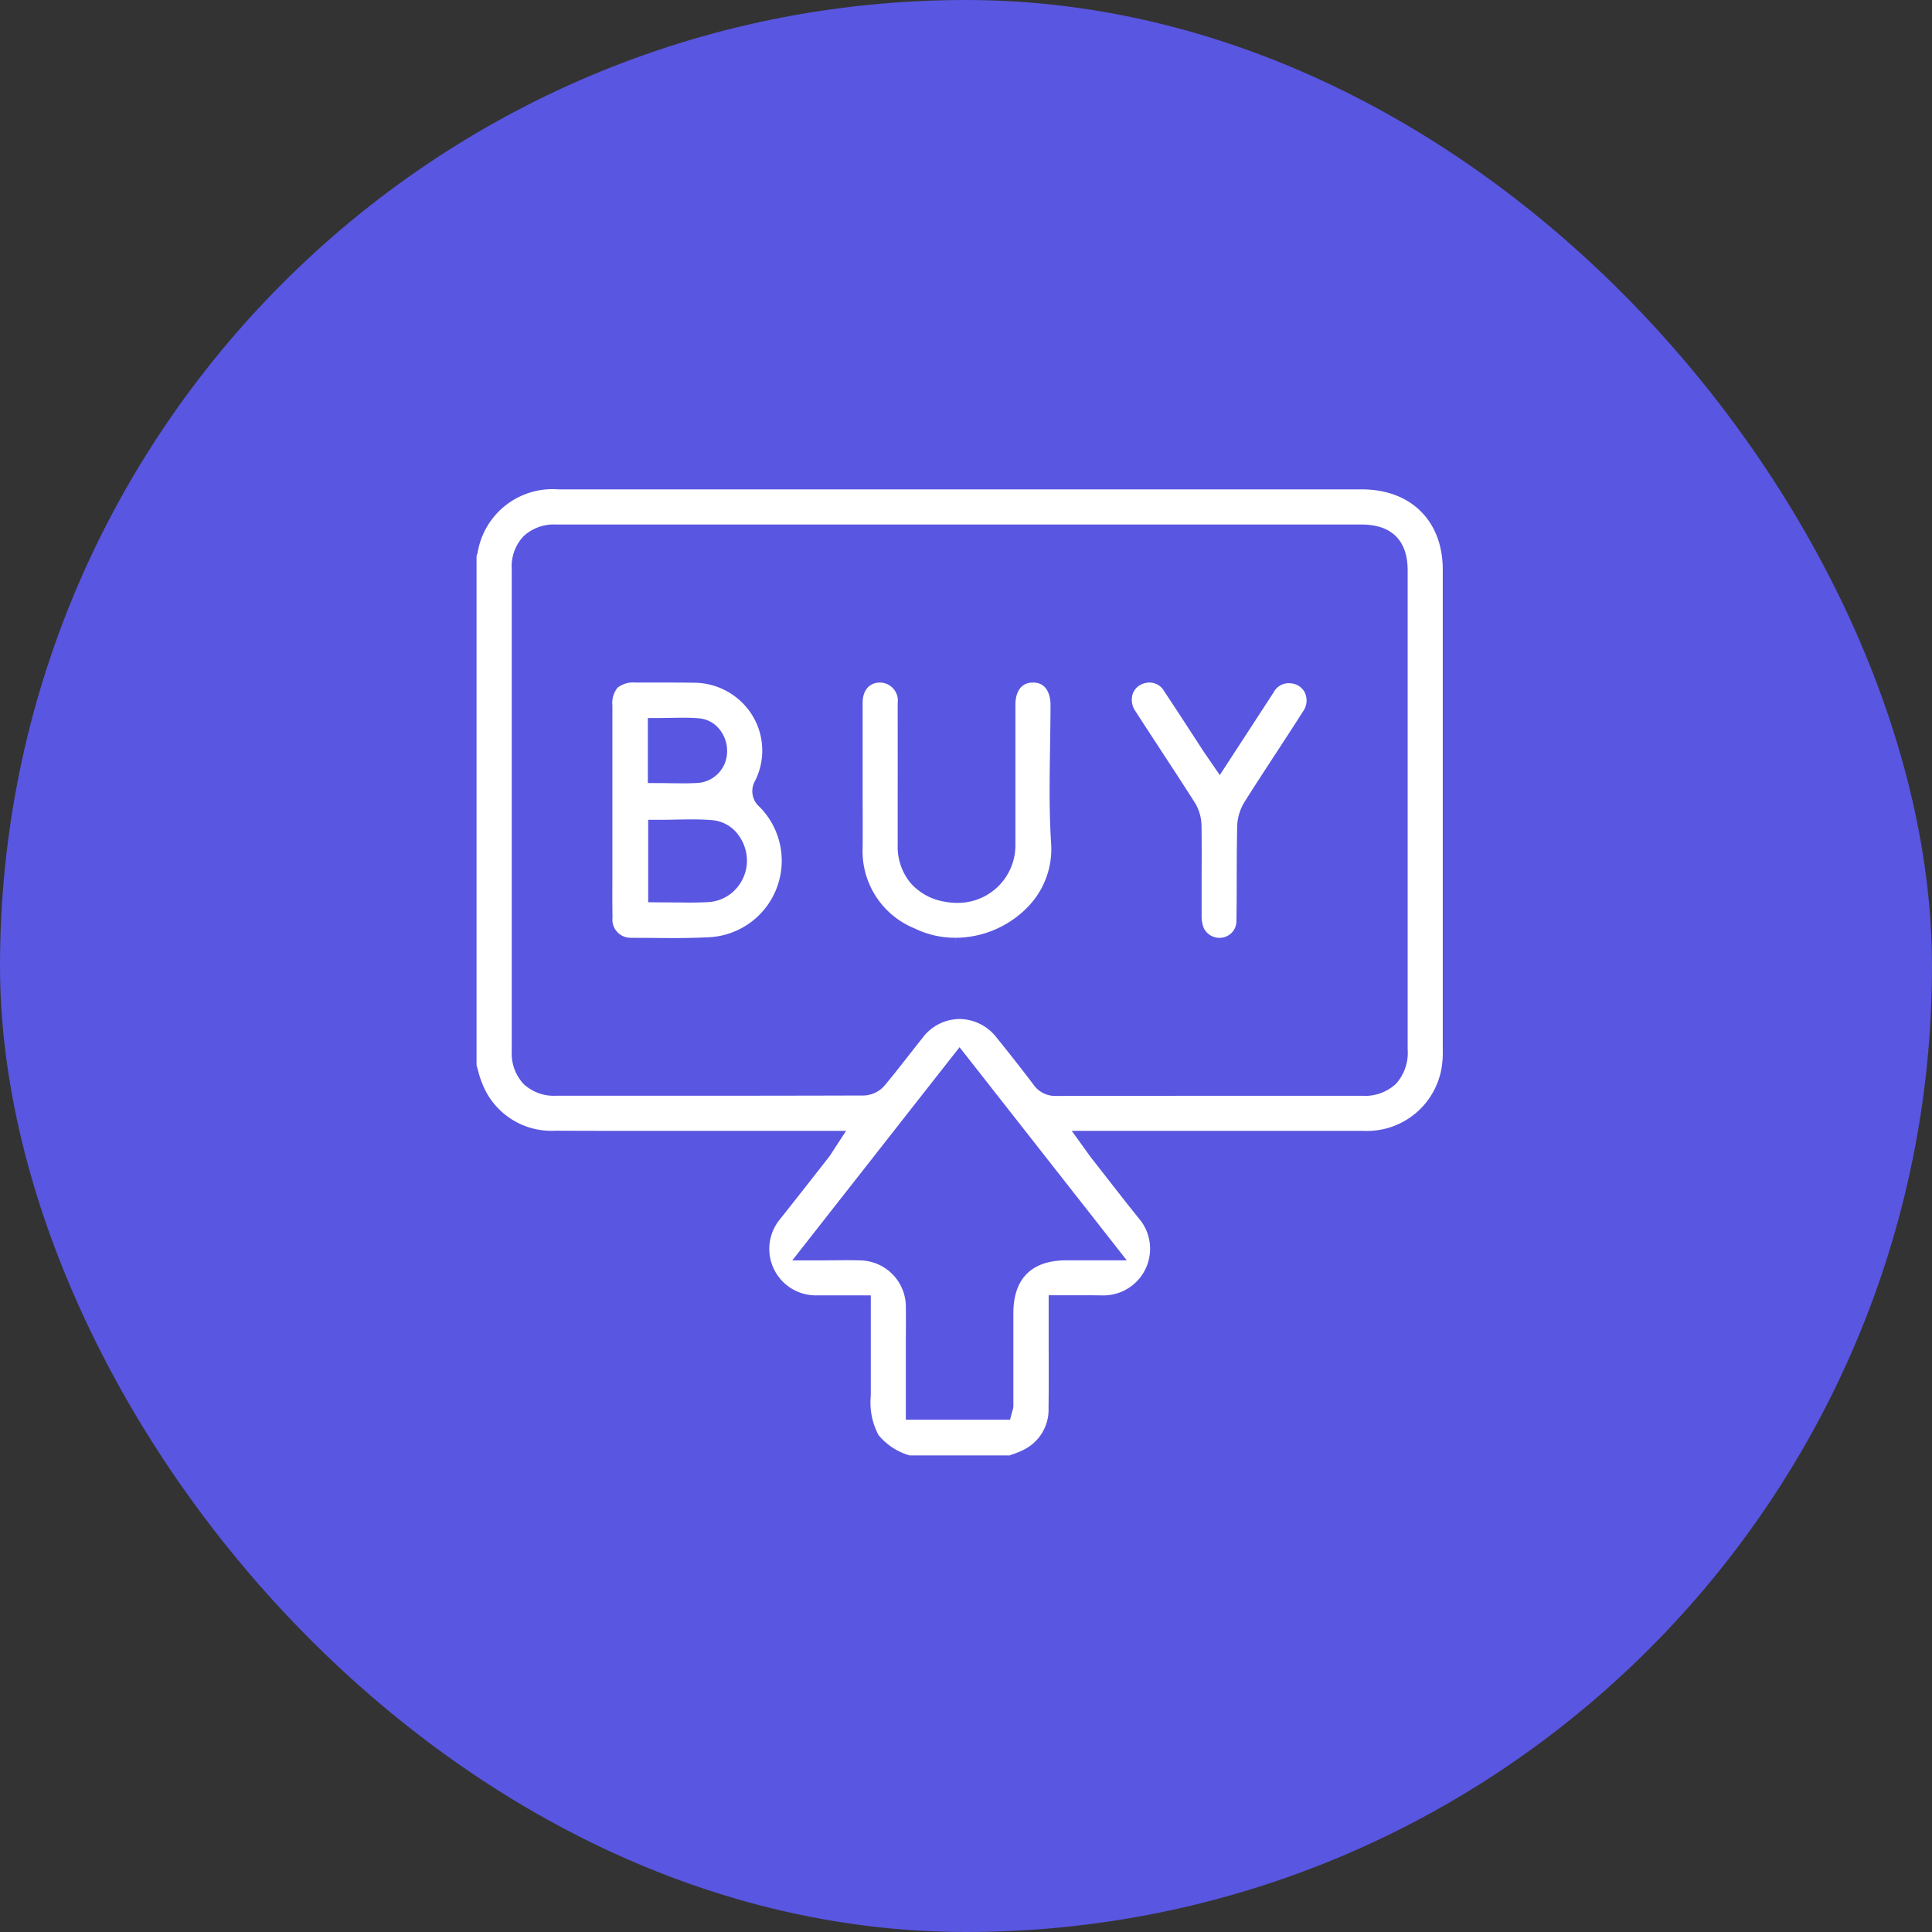
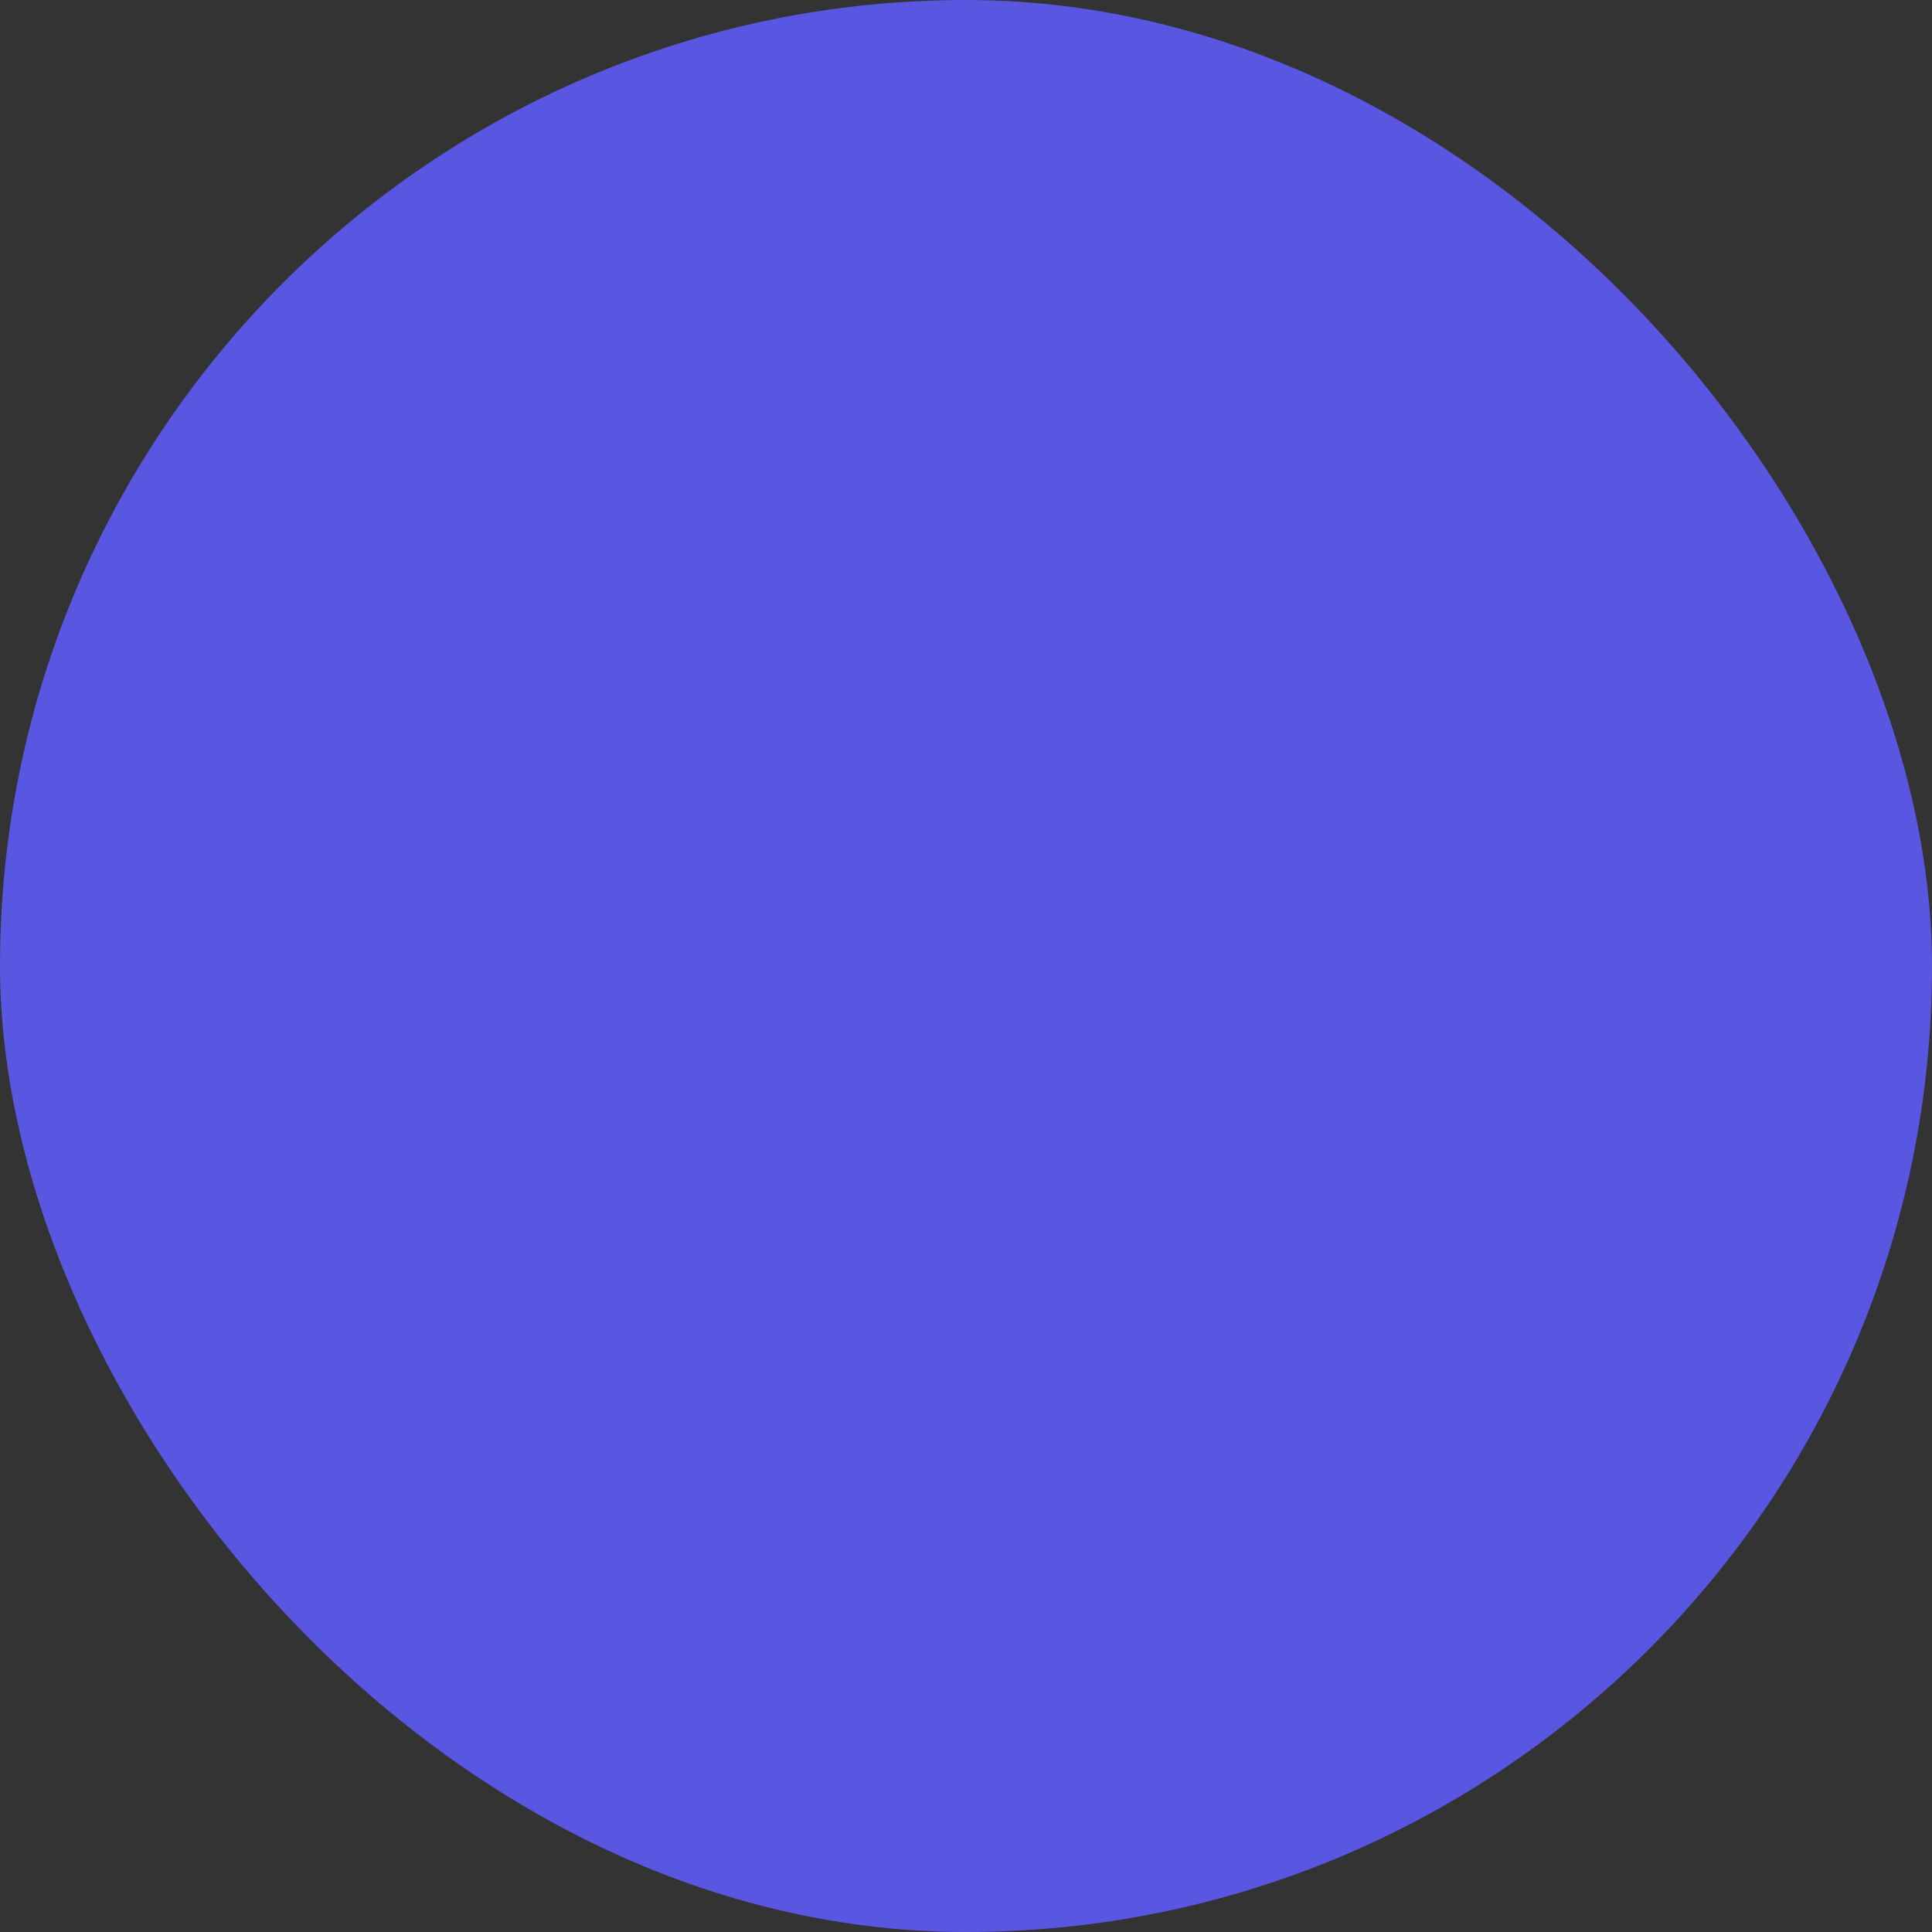
<svg xmlns="http://www.w3.org/2000/svg" width="150" height="150" viewBox="0 0 150 150">
  <rect x="0" y="0" width="150" height="150" fill="#333333" stroke="none" />
  <g id="online-marketplaces" transform="translate(-1572 -2515)">
    <rect id="Rectangle_3864" data-name="Rectangle 3864" width="150" height="150" rx="75" transform="translate(1572 2515)" fill="#5956e1" />
-     <path id="Subtraction_136" data-name="Subtraction 136" d="M13641.392,6587h-7.767a4.864,4.864,0,0,1-2.418-1.583,5.384,5.384,0,0,1-.6-3.044v-7.8h-2.993c-.457,0-.853,0-1.213,0h-.021a3.609,3.609,0,0,1-2.831-5.9c1.146-1.443,2.338-2.963,3.365-4.276l.435-.558a4.53,4.53,0,0,0,.295-.435c.028-.043.058-.088.089-.138.01-.014.019-.028.027-.043s.02-.031.03-.047l.9-1.374h-8.369c-1.69,0-3.794,0-5.8,0-3.208,0-5.877,0-8.4-.013a5.75,5.75,0,0,1-5.66-3.618,6.73,6.73,0,0,1-.326-.979l0-.006-.01-.034c-.035-.129-.076-.274-.126-.443v-39.563a1.636,1.636,0,0,0,.086-.25,5.889,5.889,0,0,1,6.253-4.9h62.389c3.818,0,6.287,2.448,6.289,6.231,0,11.29,0,23.095,0,33.51v3.825a7.29,7.29,0,0,1-.059,1.129,5.873,5.873,0,0,1-6.154,5.108c-2.322,0-4.755,0-7.834,0-3.97,0-8.074,0-12.113,0h-2.648l1.017,1.406c.041.056.077.107.118.165.021.03.041.059.061.086l.012.016.045.063.012.018c.1.137.184.255.275.374.257.325.516.657.765.977l.036.046.189.242c.817,1.05,1.744,2.239,2.678,3.4a3.621,3.621,0,0,1-2.8,5.983c-.037,0-.074,0-.113,0-.4-.007-.779-.01-1.189-.01-.329,0-.668,0-.986,0s-.676,0-1.025,0h-.885v1.793c0,.668,0,1.356,0,2.165.006,1.554.01,3.2-.009,4.8a3.472,3.472,0,0,1-1.9,3.223,5.872,5.872,0,0,1-.8.336l-.006,0c-.088.03-.187.066-.3.11Zm-12.86-15.158c.478,0,.84,0,1.174.016a3.608,3.608,0,0,1,3.624,3.691c.009.745.007,1.5,0,2.231v.105c0,.17,0,.341,0,.512v5.827h8.09l.176-.657c0-.012.006-.023.01-.036l.006-.018a1.134,1.134,0,0,0,.065-.368v-1.185l0-1.153c0-1.222,0-2.458,0-3.655v-1.2c0-2.675,1.417-4.092,4.088-4.1h4.717l-12.283-15.655-.7-.889-.7.889q-2.158,2.749-4.291,5.468l-.585.746q-2.083,2.657-4.178,5.326l-2.108,2.688-1.124,1.433h1.822c.414,0,.81,0,1.158-.008h.221Zm8.972-18.726a3.682,3.682,0,0,1,2.851,1.416c1.154,1.432,2.072,2.6,2.893,3.693a2.053,2.053,0,0,0,1.768.863h.007c5.921-.01,11.943-.01,17.767-.01h5.924a3.574,3.574,0,0,0,2.666-.924,3.61,3.61,0,0,0,.911-2.674V6518.3c0-2.339-1.241-3.575-3.591-3.575l-48.264,0h-14.267a3.438,3.438,0,0,0-2.521.91,3.4,3.4,0,0,0-.918,2.515c0,12.435,0,25.045,0,37.48a3.486,3.486,0,0,0,.911,2.521,3.438,3.438,0,0,0,2.515.924c3.012,0,5.672,0,8.488,0,6.21,0,11.113-.006,15.433-.02a2.233,2.233,0,0,0,1.594-.761c.647-.774,1.271-1.571,1.874-2.342l0,0c.358-.458.74-.945,1.119-1.419A3.6,3.6,0,0,1,13637.5,6553.117Zm-.327-5.784h0v-.524a7.144,7.144,0,0,1-3.171-.727,6.47,6.47,0,0,1-4.031-6.268c.009-1.169.007-2.357,0-3.677,0-.138,0-.275,0-.412v-2.98c0-1.356,0-2.759,0-4.176,0-.97.52-1.573,1.347-1.573h.008a1.4,1.4,0,0,1,1.366,1.591c0,2.093.006,4.385,0,7.432v3.583a4.429,4.429,0,0,0,.968,2.918,4.474,4.474,0,0,0,2.694,1.491,5.166,5.166,0,0,0,.948.09,4.472,4.472,0,0,0,4.53-4.553v-10.866c0-.392.1-1.671,1.345-1.687h.024c1.25,0,1.355,1.3,1.357,1.7,0,1.109-.02,2.292-.035,3.243l0,.1v.016c-.038,2.427-.078,4.936.08,7.414a6.439,6.439,0,0,1-1.779,4.918,7.874,7.874,0,0,1-5.656,2.426Zm-21.986-.5c-.6,0-1.215-.007-1.811-.014h-.082l-.323,0-.348,0h-.064l-.624-.007a1.412,1.412,0,0,1-1.383-1.585c-.019-1-.015-2-.011-2.971,0-.419,0-.858,0-1.284v-6.581q0-.735,0-1.481v-.586c0-1.169,0-2.379,0-3.559a1.906,1.906,0,0,1,.4-1.37,1.987,1.987,0,0,1,1.4-.4c.439,0,.9,0,1.274,0h.088c.392,0,.878,0,1.334,0,.8,0,1.414.008,1.858.014a5.344,5.344,0,0,1,4.5,2.517,5.222,5.222,0,0,1,.225,5.1,1.6,1.6,0,0,0,.327,2,5.946,5.946,0,0,1-4,10.148C13617.129,6546.813,13616.252,6546.833,13615.189,6546.833Zm-.982-2.773c.365,0,.747,0,1.168.01l.258,0h.007c.254,0,.571.007.867.007.565,0,1.037-.012,1.483-.037a3.132,3.132,0,0,0,2.092-.966,3.275,3.275,0,0,0,.905-2.074,3.368,3.368,0,0,0-.649-2.153,2.793,2.793,0,0,0-1.992-1.164c-.49-.043-1.017-.063-1.658-.063-.418,0-.843.009-1.217.016h-.021c-.363.007-.813.016-1.242.016h-.885v6.4Zm-.016-9.257c.3,0,.6,0,.939.01l.2,0h.013c.205,0,.461.007.7.007.465,0,.863-.013,1.252-.041a2.455,2.455,0,0,0,2.156-2.434,2.66,2.66,0,0,0-.547-1.661,2.265,2.265,0,0,0-1.594-.907c-.379-.035-.785-.051-1.277-.051-.3,0-.6.006-.933.012l-.169,0h-.014c-.241.006-.49.011-.732.011h-.888v5.047Zm43.461,12.012a1.343,1.343,0,0,1-1.219-.818,2.656,2.656,0,0,1-.142-.928c0-.965,0-1.963,0-2.9.006-1.184.013-2.656-.007-4.07a3.547,3.547,0,0,0-.518-1.779c-.768-1.208-1.564-2.426-2.334-3.6l-.037-.058-.236-.362-.131-.2-.023-.038c-.61-.931-1.24-1.893-1.85-2.842a1.53,1.53,0,0,1-.2-1.388,1.325,1.325,0,0,1,.941-.792,1.311,1.311,0,0,1,1.5.647c.708,1.062,1.436,2.18,2.077,3.167l.017.026c.313.48.625.958.938,1.441.092.139.189.282.336.491l.122.178c.021.031.044.063.065.095l.751,1.093.723-1.109.113-.175c.142-.216.282-.432.421-.646l.188-.289q.309-.476.616-.946.6-.921,1.189-1.827l.482-.74.438-.673a1.322,1.322,0,0,1,1.172-.727,1.523,1.523,0,0,1,.2.013,1.311,1.311,0,0,1,1.068.73,1.453,1.453,0,0,1-.134,1.429c-.664,1.045-1.355,2.1-2.023,3.125l-.008.012-.084.129-.057.087-.029.043c-.777,1.191-1.582,2.423-2.354,3.648a3.841,3.841,0,0,0-.572,1.9c-.027,1.341-.031,2.7-.036,4.015v.043l0,.561v.032c0,.886-.007,1.8-.021,2.7a1.3,1.3,0,0,1-1.131,1.29A1.2,1.2,0,0,1,13657.652,6546.815Z" transform="translate(-11991 -3959.001)" fill="#fff" />
  </g>
</svg>